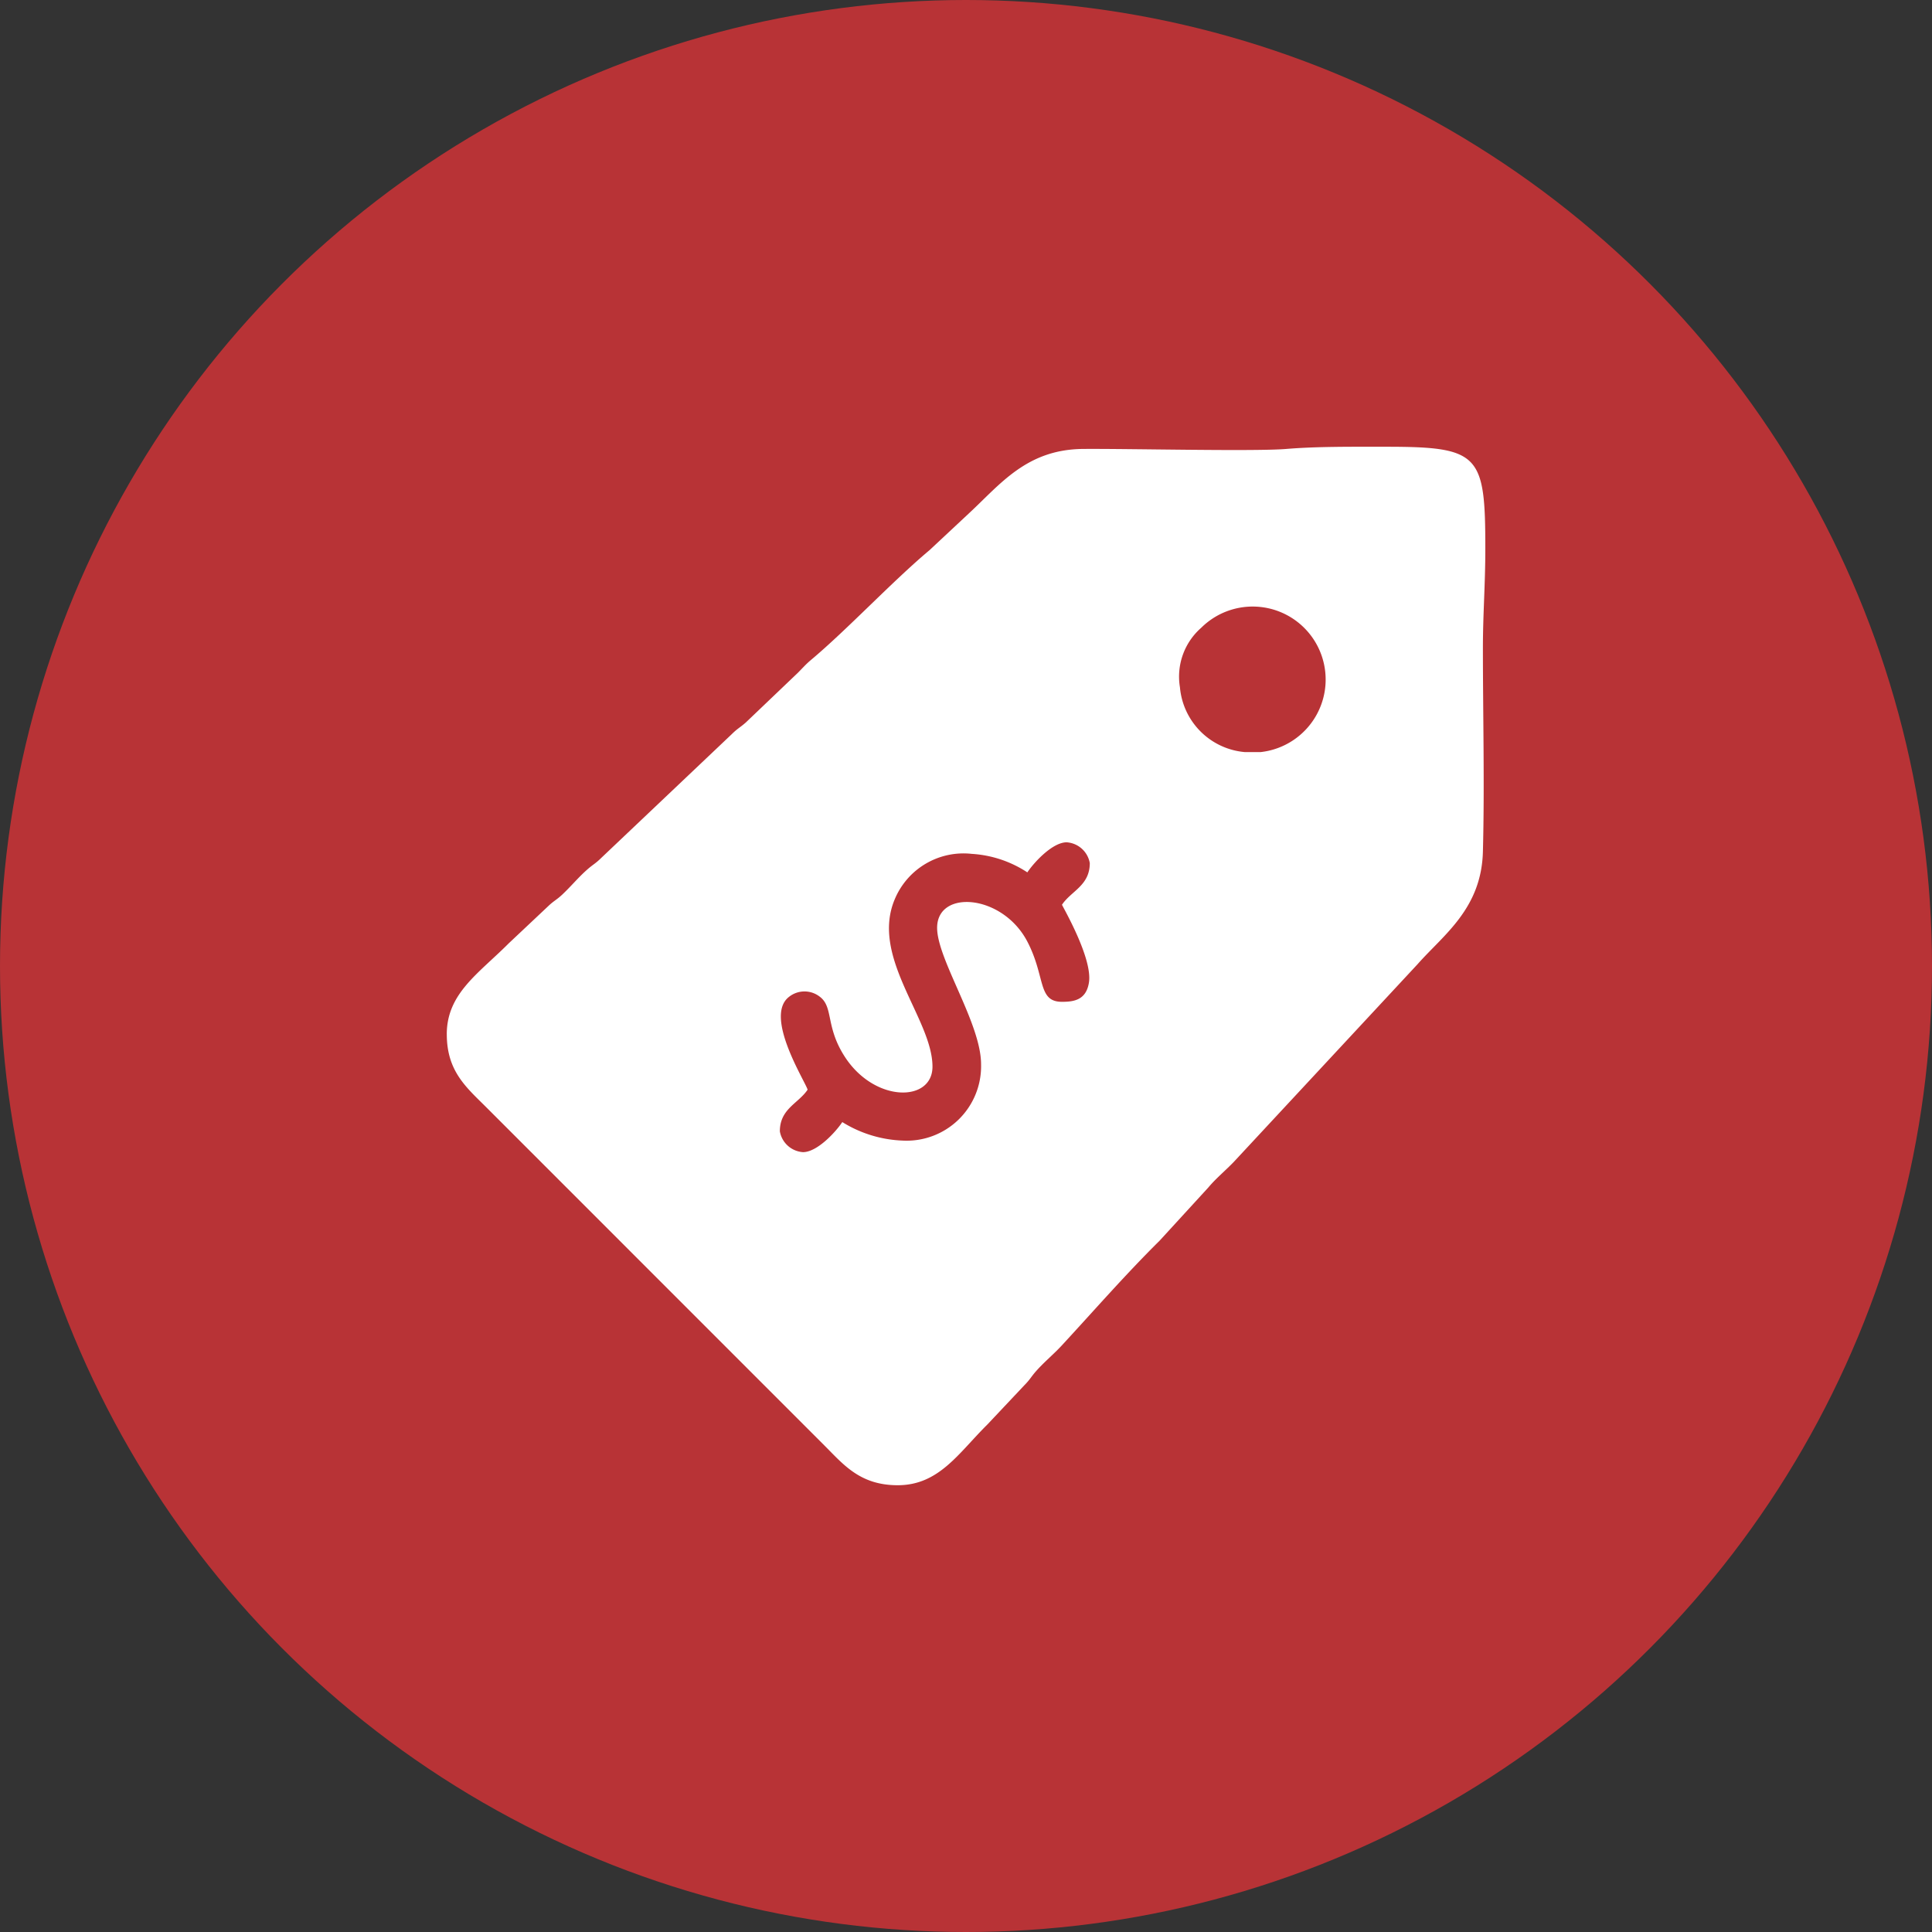
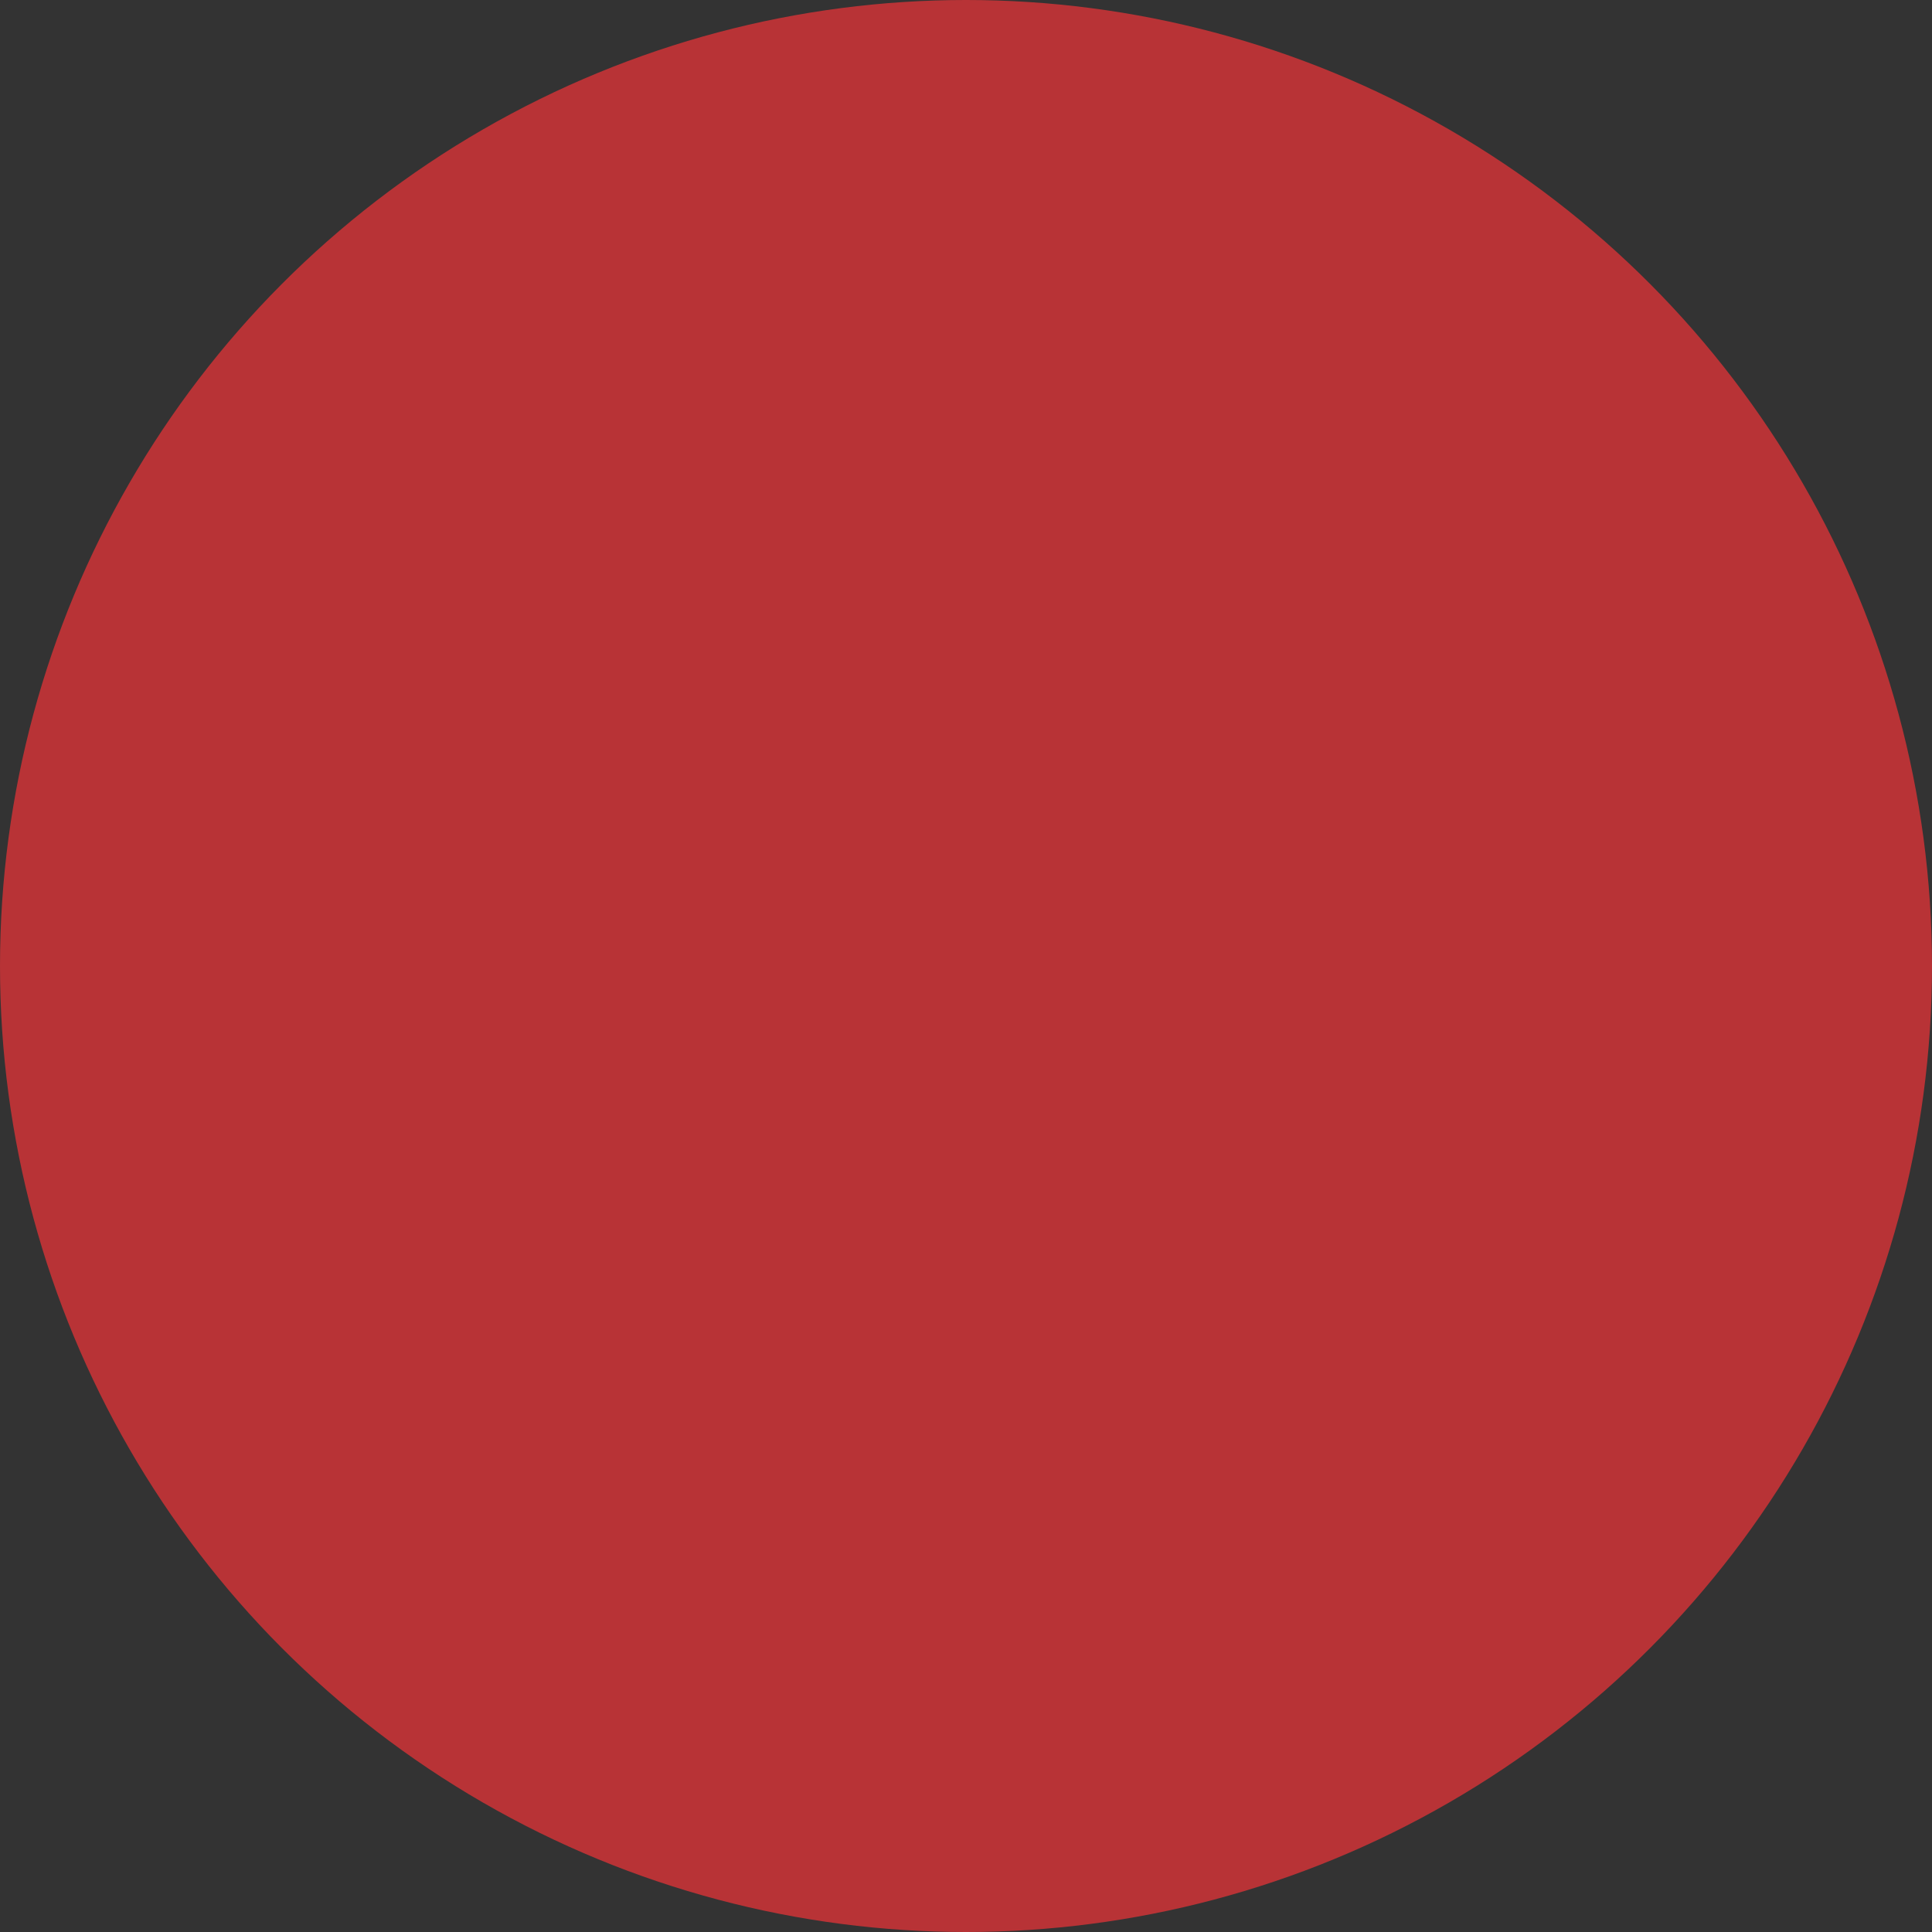
<svg xmlns="http://www.w3.org/2000/svg" width="80" height="80" viewBox="0 0 80 80">
  <rect x="0" y="0" width="80" height="80" fill="#333333" stroke="none" />
  <g id="Ícone_Preços" data-name="Ícone Preços" transform="translate(-1419 -844)">
    <circle id="Elipse_6" data-name="Elipse 6" cx="40" cy="40" r="40" transform="translate(1419 844)" fill="#b83336" />
    <g id="Camada_x0020_1" transform="translate(1138.831 731.59)">
-       <path id="Caminho_38" data-name="Caminho 38" d="M324.144,149.873c.018.068,1.275,2.212,1.116,3.22-.115.724-.616.8-1.116.8-1.02,0-.672-1.029-1.434-2.492-1.024-1.968-3.737-2.177-3.737-.572,0,1.308,1.82,3.956,1.82,5.65a3.084,3.084,0,0,1-3.256,3.16,5.083,5.083,0,0,1-2.49-.766c-.291.434-1.049,1.245-1.628,1.245a1.043,1.043,0,0,1-.958-.862c0-.935.768-1.154,1.149-1.724-.089-.333-1.816-3.028-.775-3.84a1.029,1.029,0,0,1,1.275-.014c.583.433.227,1.24,1.047,2.5,1.238,1.9,3.624,1.878,3.624.4,0-1.971-2.582-4.518-1.564-6.927a3.084,3.084,0,0,1,3.192-1.884,4.7,4.7,0,0,1,2.3.766c.291-.434,1.049-1.245,1.628-1.245a1.043,1.043,0,0,1,.958.862C325.293,149.084,324.525,149.3,324.144,149.873Zm8.236-6.321h-.67a2.952,2.952,0,0,1-2.682-2.682,2.689,2.689,0,0,1,.884-2.468,3.022,3.022,0,1,1,2.468,5.149Zm-33.71,11.684c0,1.544.817,2.206,1.652,3.041L314.3,172.258c.8.8,1.481,1.652,3.041,1.652,1.714,0,2.521-1.336,3.712-2.513l1.533-1.627c.235-.237.271-.341.478-.576.337-.383.7-.675,1.054-1.053,1.345-1.454,2.655-2.96,4.069-4.358l2.015-2.2c.316-.379.7-.692,1.051-1.056l7.612-8.189c1.072-1.217,2.647-2.293,2.708-4.666.072-2.767,0-5.651,0-8.431,0-1.4.1-2.631.1-4.118,0-3.9-.233-4.214-4.118-4.214-1.413,0-2.853-.014-4.123.091-1.317.109-6.573-.017-8.427,0-2.334.023-3.42,1.468-4.711,2.663l-1.634,1.527c-1.52,1.271-3.428,3.308-4.923,4.558-.2.168-.344.335-.531.522l-2.156,2.058c-.235.207-.339.243-.576.478l-5.407,5.127c-.237.235-.341.271-.576.478-.383.337-.675.7-1.053,1.054-.232.215-.342.248-.578.476l-1.628,1.533C299.988,152.723,298.669,153.545,298.669,155.236Z" fill="#fff" fill-rule="evenodd" />
-     </g>
+       </g>
  </g>
</svg>